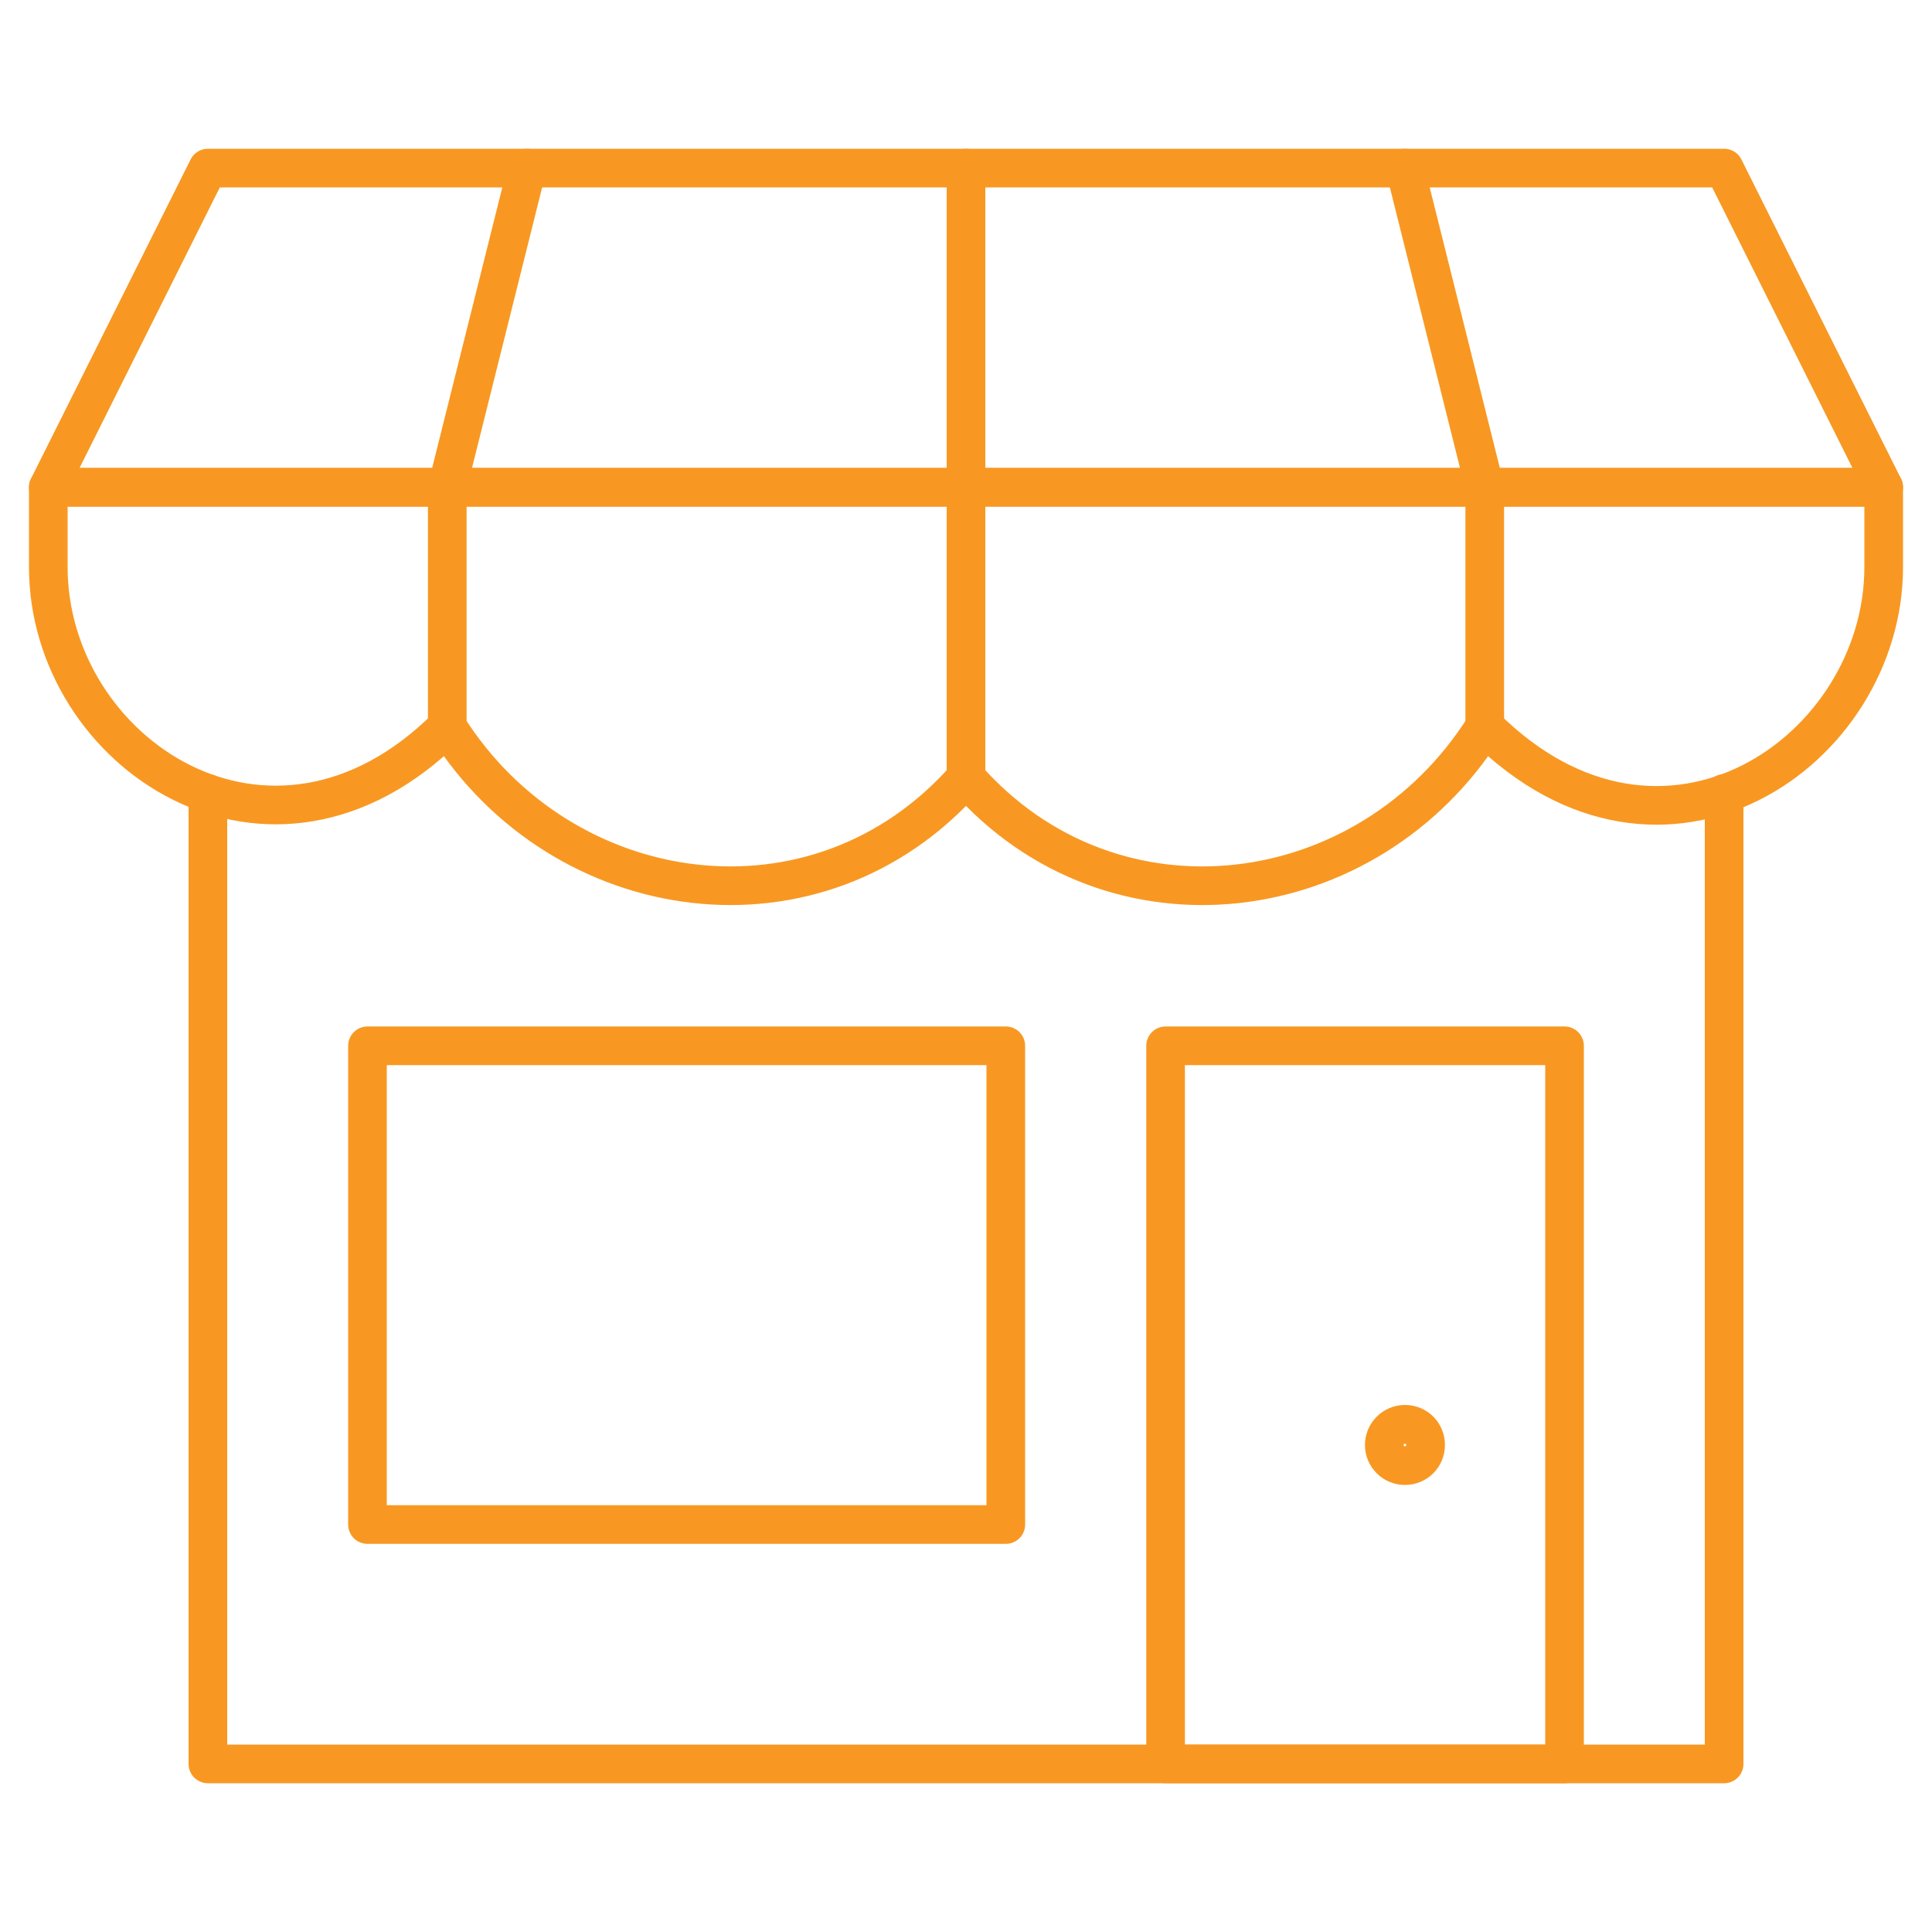
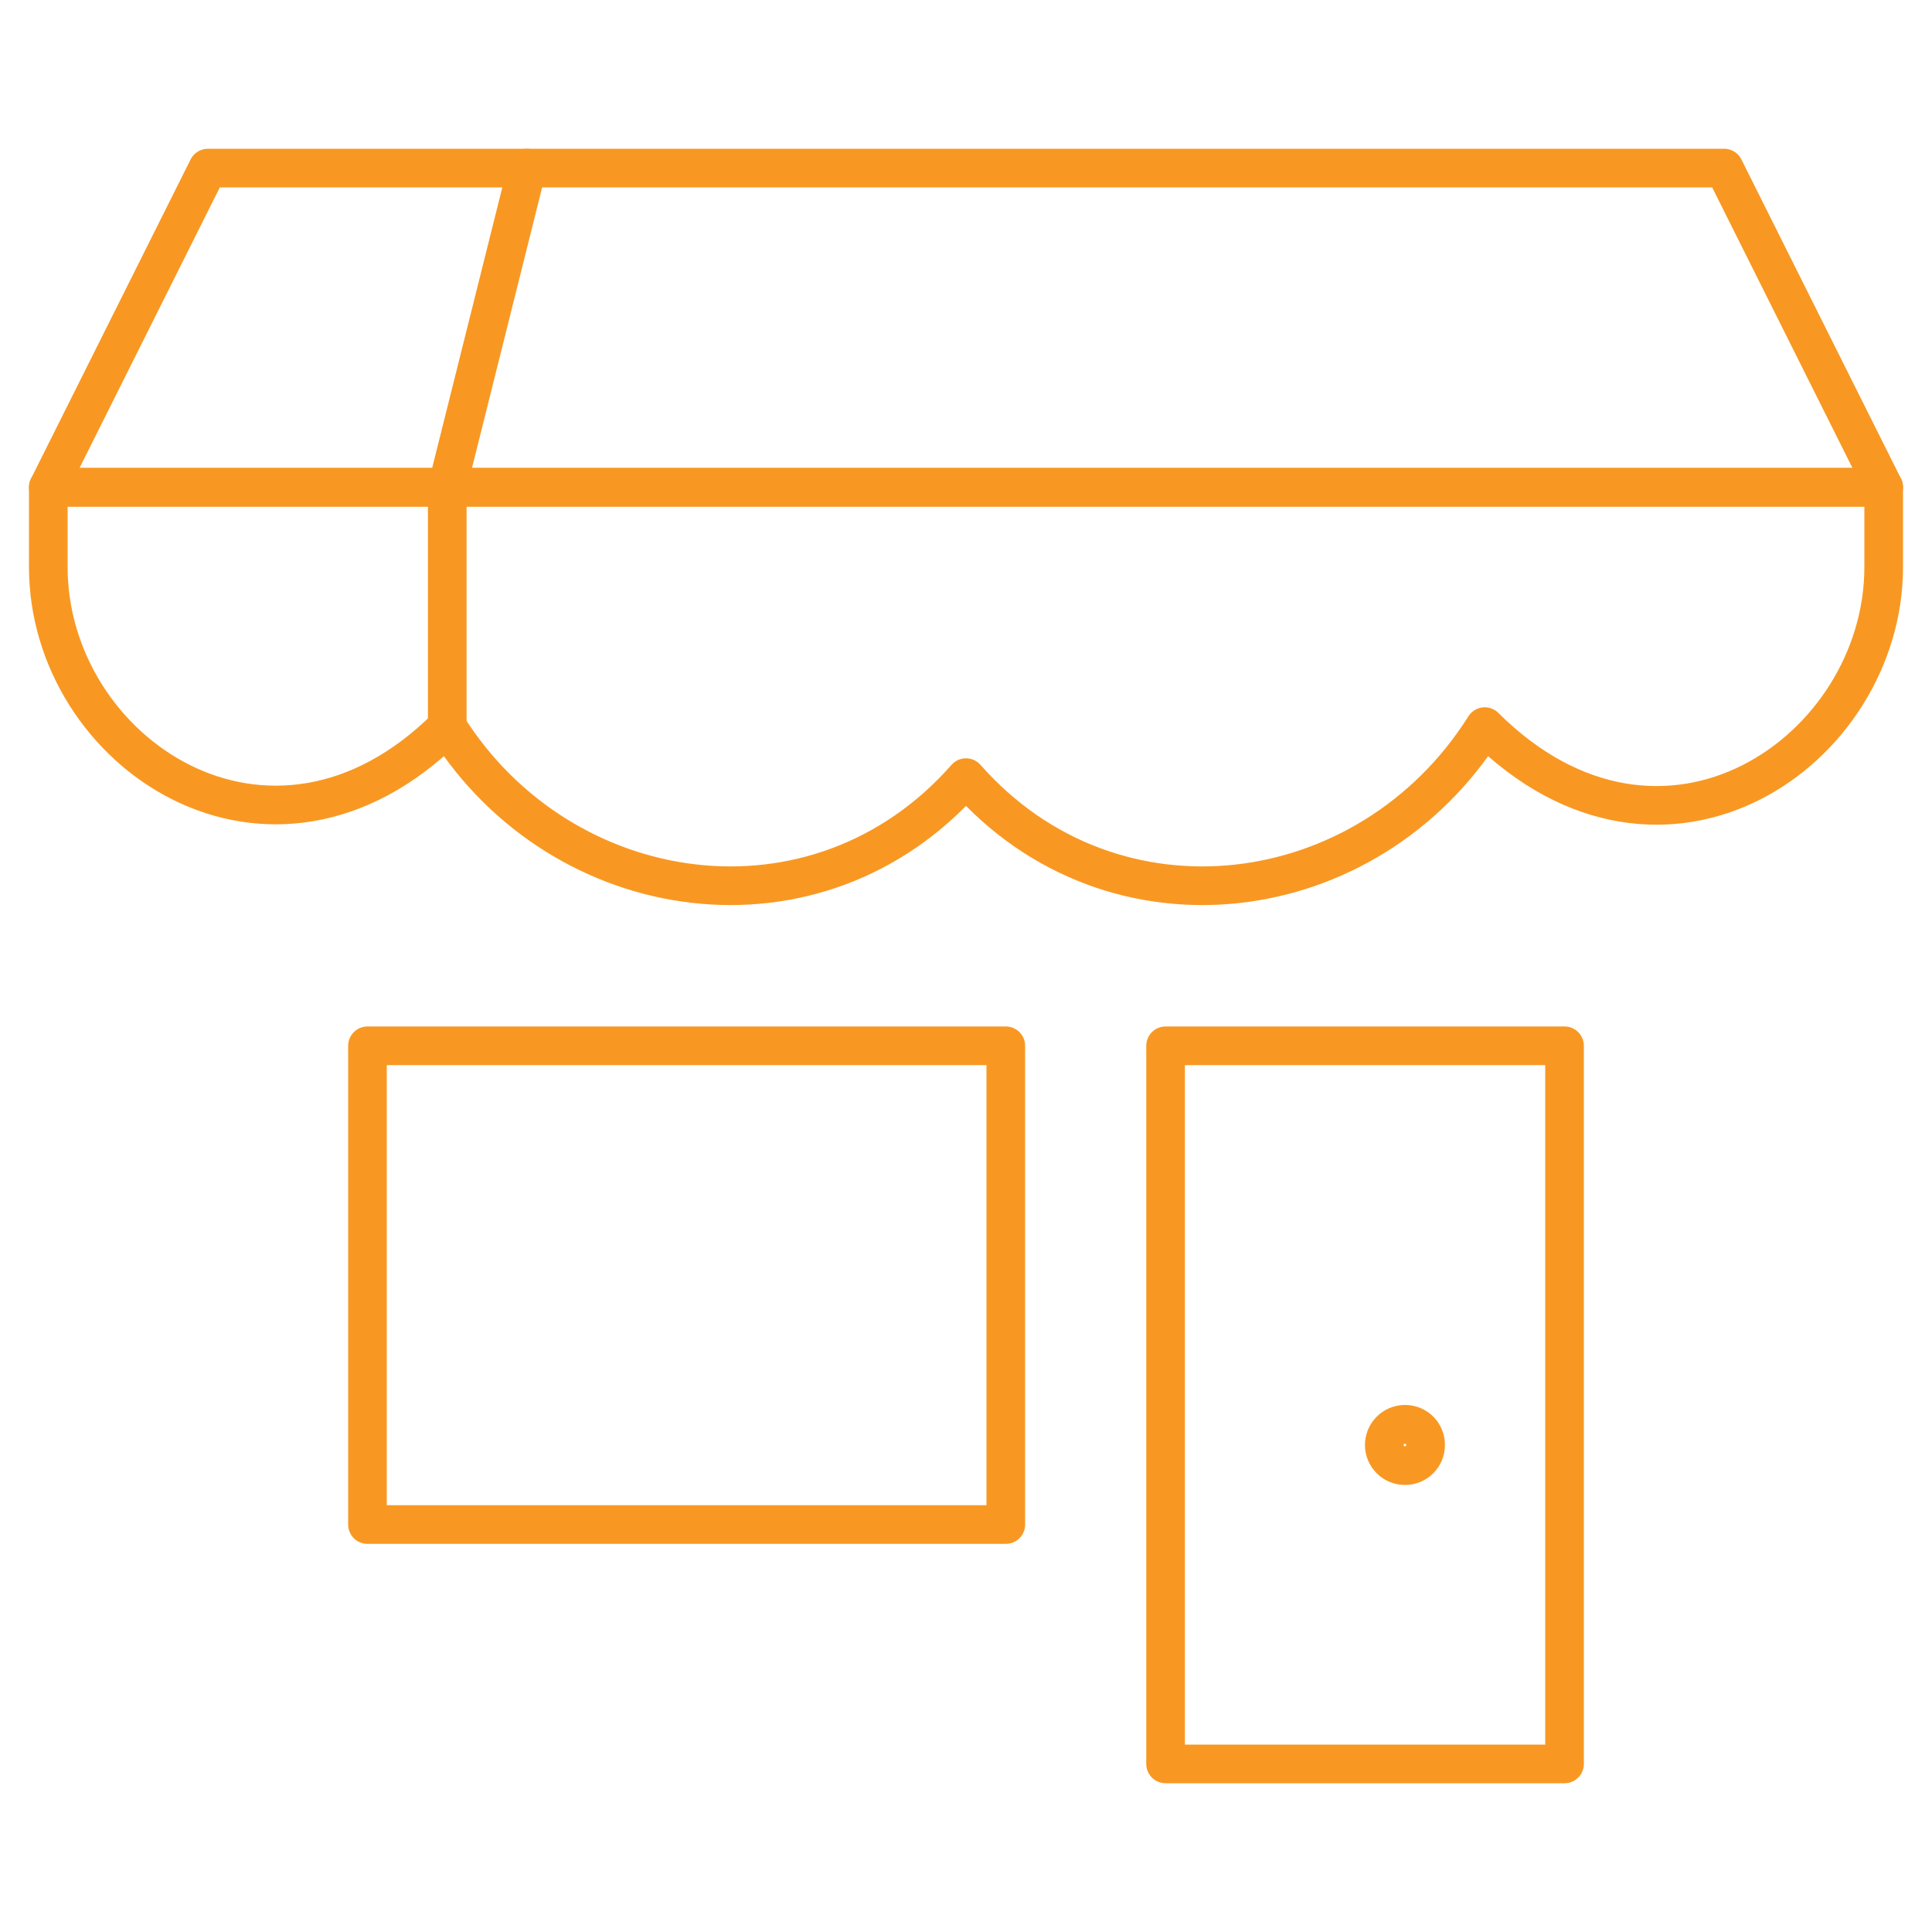
<svg xmlns="http://www.w3.org/2000/svg" id="Layer_1" viewBox="0 0 100 100">
  <defs>
    <style>.cls-1{fill:#f89822;}.cls-2{fill:none;stroke:#f89822;stroke-linecap:round;stroke-linejoin:round;stroke-width:2px;}</style>
  </defs>
-   <polyline class="cls-2" points="89.24 41.07 89.24 91.3 10.76 91.3 10.76 41.07" />
  <rect class="cls-2" height="24.78" width="33.04" x="19.02" y="54.13" />
  <rect class="cls-2" height="37.17" width="20.65" x="60.33" y="54.13" />
  <polygon class="cls-2" points="89.24 8.7 10.76 8.7 2.5 25.22 97.5 25.22 89.24 8.7" />
  <path class="cls-2" d="M97.5,29.35c0,9.51-11.4,17.46-20.65,8.26-6.01,9.54-19.24,11.28-26.85,2.64-7.69,8.74-20.92,6.77-26.85-2.64-9.14,9.11-20.65,1.35-20.65-8.26v-4.13H97.5v4.13Z" />
  <polyline class="cls-2" points="23.15 37.61 23.15 25.22 27.28 8.7" />
-   <polyline class="cls-2" points="50 40.27 50 25.22 50 8.7" />
-   <polyline class="cls-2" points="76.85 37.61 76.85 25.22 72.72 8.7" />
  <path class="cls-1" d="M72.72,74.72s.07,.03,.07,.07c0,.04-.03,.07-.07,.07s-.07-.03-.07-.07c0-.04,.03-.07,.07-.07m0-2c-1.14,0-2.07,.93-2.07,2.07s.92,2.07,2.07,2.07,2.07-.92,2.07-2.07-.92-2.07-2.07-2.07h0Z" />
</svg>